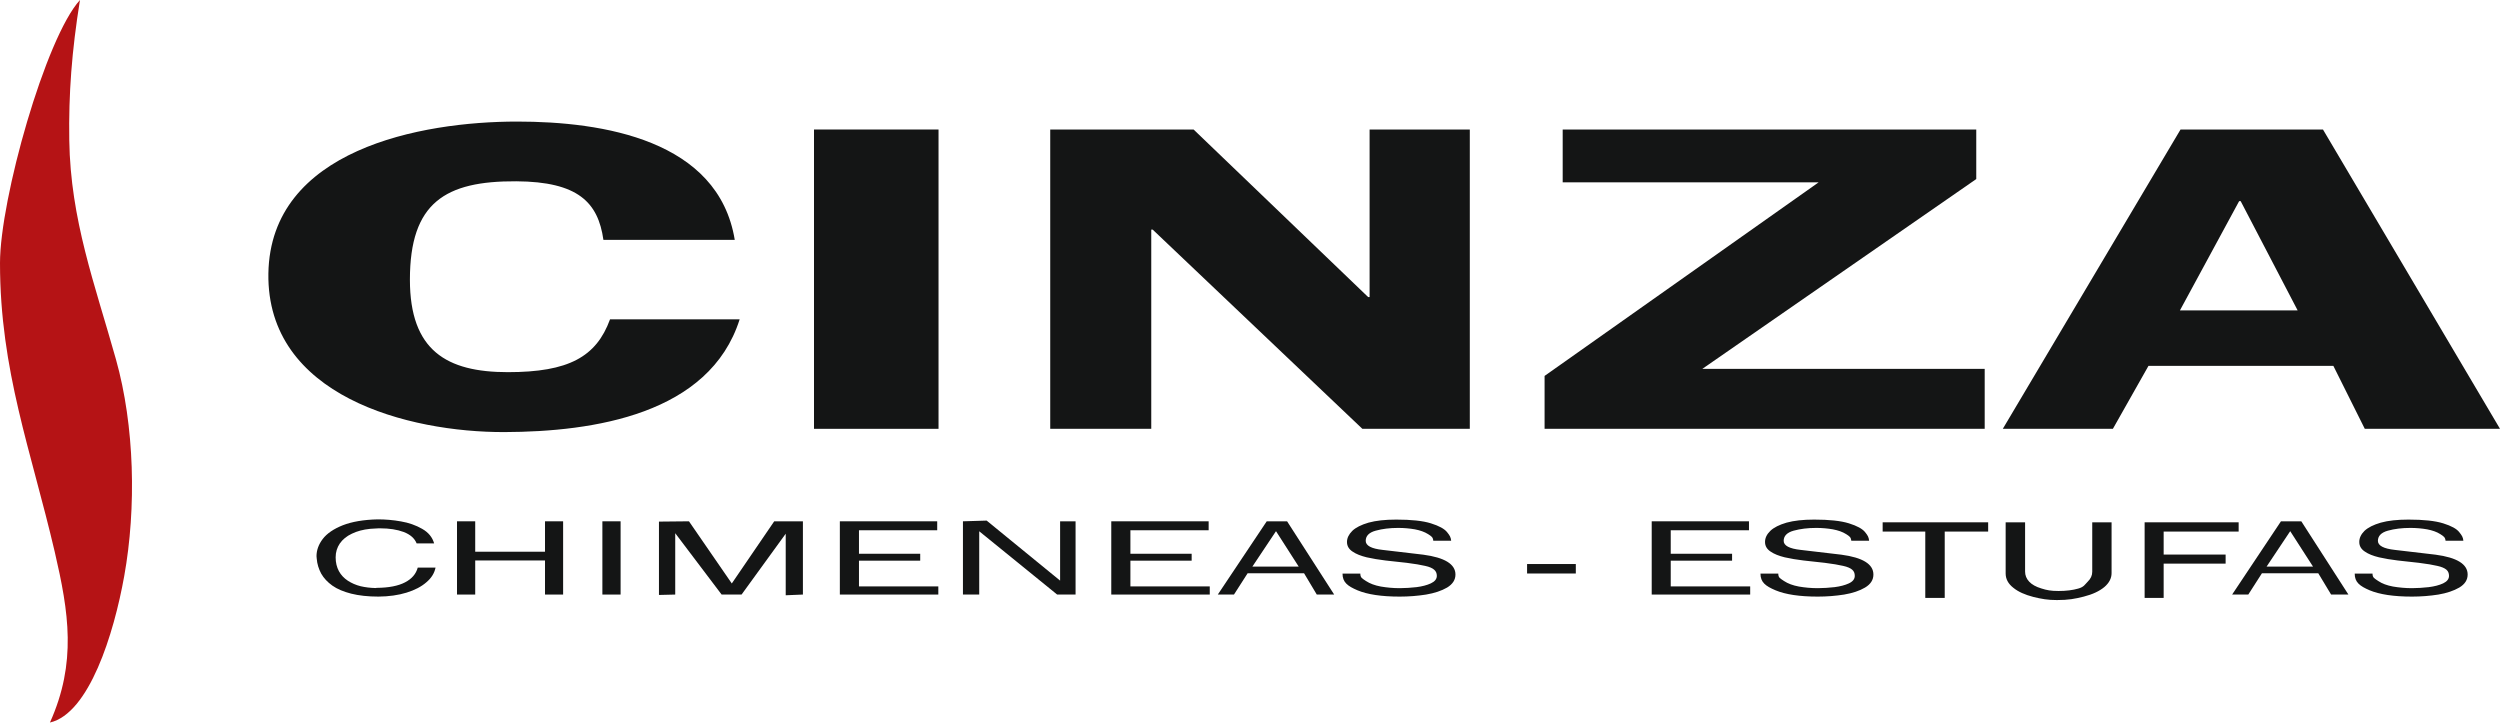
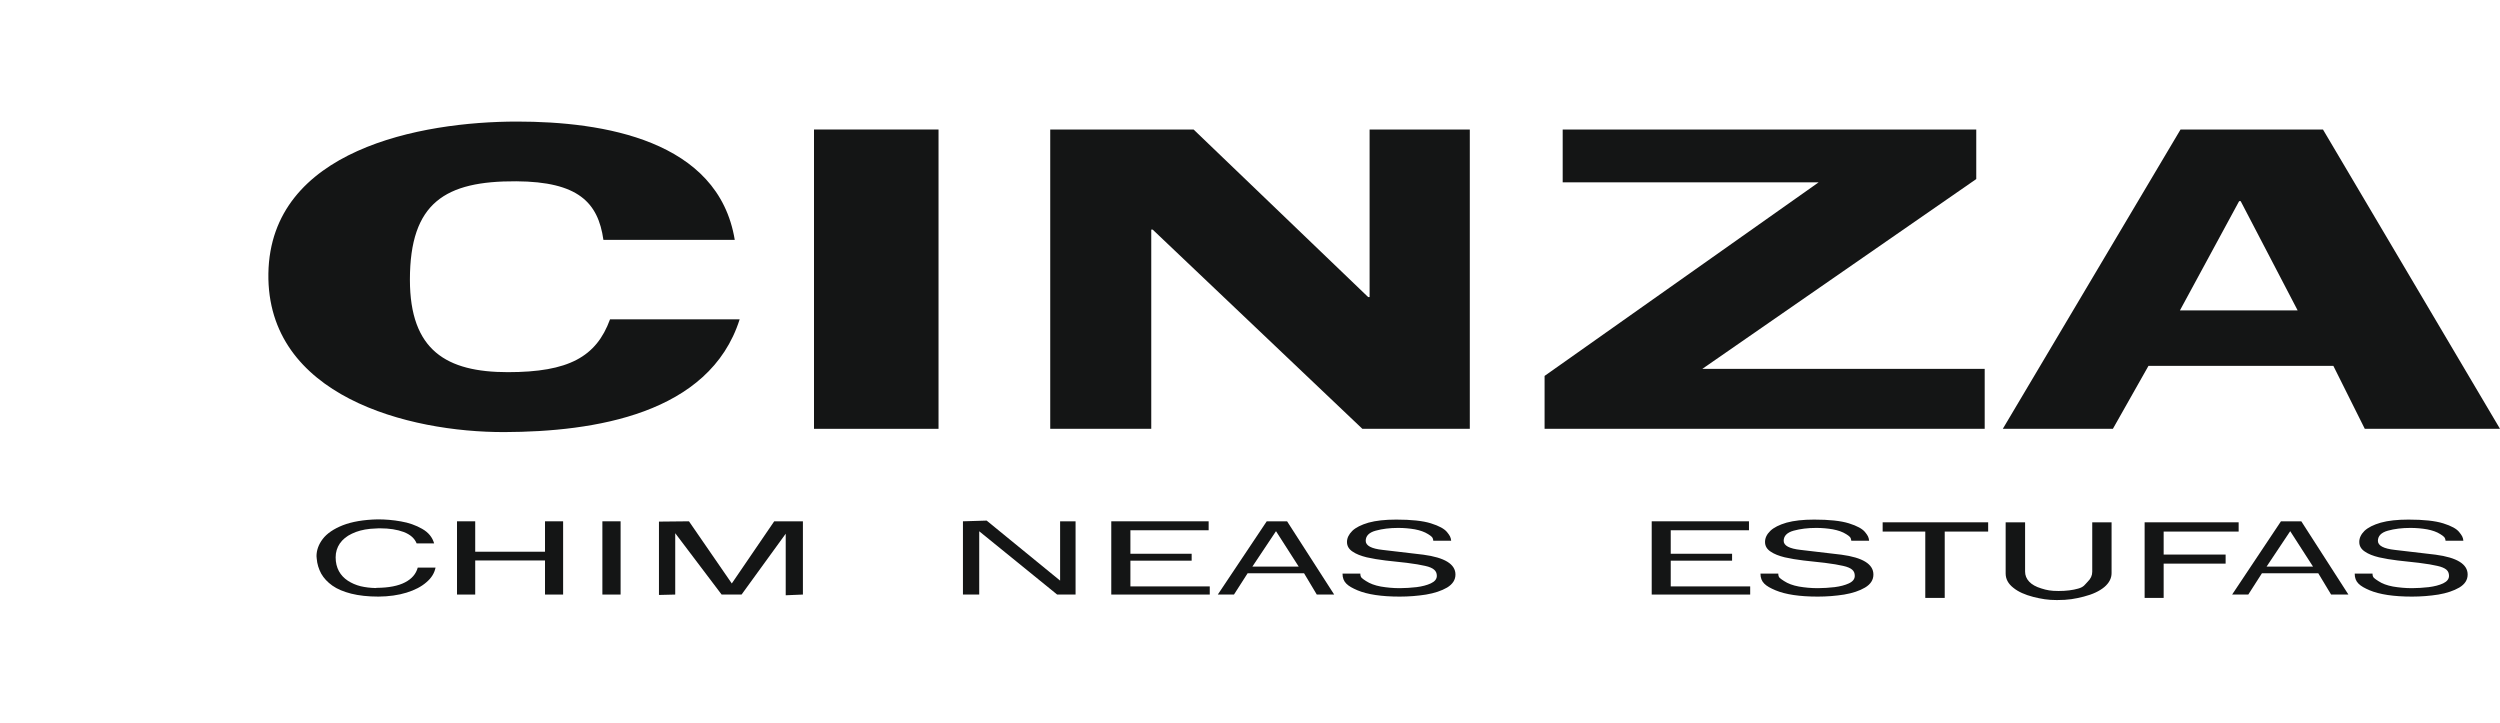
<svg xmlns="http://www.w3.org/2000/svg" version="1.1" id="Layer_1" x="0px" y="0px" width="280px" height="80.924px" viewBox="0 0 280 80.924" enable-background="new 0 0 280 80.924" xml:space="preserve">
  <g>
    <path fill="#141515" d="M35.471,62.545c0-0.022-0.011-0.068-0.011-0.125c-0.011-0.058-0.011-0.092-0.011-0.126   c0-0.661,0.228-1.311,0.695-1.926s1.219-1.128,2.245-1.538c1.025-0.399,2.336-0.627,3.92-0.661c0.843,0,1.709,0.068,2.598,0.229   c0.877,0.147,1.675,0.433,2.37,0.831c0.707,0.399,1.151,0.946,1.345,1.63h-1.96c-0.228-0.569-0.707-0.991-1.447-1.276   c-0.741-0.273-1.607-0.41-2.621-0.41c-0.125,0-0.319,0-0.581,0.022c-0.25,0.023-0.444,0.023-0.558,0.034   c-0.787,0.08-1.47,0.263-2.051,0.547c-0.581,0.273-1.025,0.639-1.345,1.095c-0.307,0.455-0.467,0.968-0.467,1.55   c0,0.592,0.125,1.104,0.365,1.549c0.239,0.434,0.569,0.786,1.002,1.071c0.421,0.273,0.889,0.479,1.424,0.615   c0.536,0.125,1.105,0.194,1.709,0.205c0.034-0.011,0.068-0.022,0.08-0.022c0.022,0,0.034,0,0.045,0   c1.333-0.012,2.382-0.217,3.145-0.615c0.752-0.388,1.23-0.935,1.424-1.652h1.994c-0.125,0.615-0.456,1.162-1.025,1.641   c-0.559,0.49-1.299,0.877-2.222,1.162s-1.971,0.434-3.145,0.444c-1.173,0-2.188-0.113-3.054-0.33   c-0.854-0.217-1.561-0.513-2.108-0.9s-0.968-0.843-1.253-1.345C35.699,63.729,35.517,63.171,35.471,62.545L35.471,62.545z" />
    <polygon fill="#141515" points="61.041,61.793 61.041,58.386 63.069,58.386 63.069,66.59 61.041,66.59 61.041,62.772    53.224,62.772 53.224,66.59 51.185,66.59 51.185,58.386 53.224,58.386 53.224,61.793  " />
    <rect x="67.467" y="58.386" fill="#141515" width="2.04" height="8.204" />
    <polygon fill="#141515" points="89.926,66.59 88,66.67 88,59.775 83.055,66.59 80.822,66.59 75.626,59.719 75.626,66.59    73.803,66.635 73.803,58.42 77.164,58.386 81.961,65.348 86.713,58.386 89.926,58.386  " />
-     <polygon fill="#141515" points="105.092,65.678 105.092,66.59 94.063,66.59 94.063,58.386 104.967,58.386 104.967,59.389    96.205,59.389 96.205,62.021 103.064,62.021 103.064,62.795 96.205,62.795 96.205,65.678  " />
    <polygon fill="#141515" points="118.732,65.029 118.732,58.386 120.464,58.386 120.464,66.59 118.401,66.59 109.673,59.502    109.673,66.59 107.85,66.59 107.85,58.386 110.505,58.306  " />
    <path fill="#141515" d="M136.394,66.59l5.48-8.204h2.279l5.275,8.204h-1.948l-1.424-2.382h-6.324l-1.527,2.382H136.394z    M140.268,63.456h5.185l-2.541-3.965L140.268,63.456z" />
    <path fill="#141515" d="M162.532,60.562h-2.005c-0.034-0.398-0.194-0.489-0.581-0.74c-0.399-0.251-0.889-0.422-1.47-0.535   c-0.593-0.103-1.22-0.16-1.88-0.16c-0.935,0-1.778,0.103-2.519,0.309c-0.752,0.204-1.117,0.592-1.117,1.139   c0,0.536,0.627,0.878,1.903,1.015c2.097,0.25,3.623,0.433,4.546,0.535c2.394,0.319,3.602,1.06,3.602,2.222   c0,0.604-0.319,1.083-0.935,1.459c-0.627,0.364-1.413,0.627-2.358,0.786c-0.935,0.148-1.927,0.228-2.951,0.228   c-2.04,0-3.613-0.239-4.729-0.706c-1.116-0.479-1.675-0.9-1.675-1.869h1.994c0,0.468,0.205,0.536,0.638,0.832   c0.434,0.285,0.98,0.49,1.652,0.615c0.672,0.114,1.379,0.183,2.12,0.183c0.626,0,1.253-0.046,1.88-0.114   c0.627-0.08,1.162-0.216,1.606-0.422c0.444-0.205,0.672-0.489,0.672-0.843c0-0.296-0.103-0.524-0.308-0.695   c-0.193-0.171-0.523-0.318-1.002-0.421c-0.479-0.114-1.163-0.229-2.063-0.343c-0.844-0.091-1.63-0.182-2.382-0.262   c-0.741-0.091-1.447-0.205-2.097-0.353c-0.649-0.16-1.186-0.365-1.596-0.65c-0.409-0.273-0.615-0.626-0.615-1.07   s0.206-0.854,0.593-1.242c0.388-0.376,1.003-0.684,1.823-0.924c0.832-0.228,1.857-0.341,3.1-0.341c1.687,0,2.985,0.137,3.886,0.421   c0.911,0.285,1.516,0.615,1.812,0.991C162.373,59.981,162.487,60.151,162.532,60.562L162.532,60.562z" />
-     <rect x="171.033" y="63.171" fill="#141515" width="5.458" height="1.061" />
    <polygon fill="#141515" points="210.857,59.536 210.857,58.499 222.674,58.499 222.674,59.536 217.808,59.536 217.808,66.966    215.632,66.966 215.632,59.536  " />
    <path fill="#141515" d="M224.633,64.231v-5.732h2.177v5.516c0,0.422,0.148,0.798,0.456,1.128c0.296,0.319,0.752,0.581,1.367,0.764   c0.604,0.193,1.06,0.284,1.926,0.284c0.843,0,1.584-0.091,2.21-0.272c0.639-0.183,0.719-0.434,1.049-0.764   c0.342-0.331,0.513-0.695,0.513-1.117v-5.538h2.165v5.687c0,0.581-0.273,1.105-0.809,1.561c-0.547,0.456-1.311,0.82-2.302,1.071   s-1.721,0.388-3.009,0.388c-1.037,0-1.72-0.125-2.654-0.354c-0.924-0.239-1.675-0.569-2.233-1.025   C224.918,65.382,224.633,64.847,224.633,64.231L224.633,64.231z" />
    <polygon fill="#141515" points="242.329,63.126 242.329,66.966 240.198,66.966 240.198,58.499 250.728,58.499 250.728,59.536    242.329,59.536 242.329,62.111 249.269,62.111 249.269,63.126  " />
    <path fill="#141515" d="M30.059,30.628c0.228-13.878,17.069-17.012,27.86-17.012c9.583,0,22.539,2.04,24.374,13.252h-14.71   c-0.593-4.205-2.837-6.518-9.754-6.563c-7.954-0.045-11.919,2.381-11.919,11.019c0,7.931,4.102,10.358,10.973,10.358   c6.802,0,9.902-1.709,11.44-5.914h14.517C79.466,46.41,66.487,48.358,56.506,48.393C45.749,48.427,29.854,44.37,30.059,30.628   L30.059,30.628z" />
    <rect x="91.168" y="14.505" fill="#141515" width="13.947" height="33.523" />
    <polygon fill="#141515" points="117.626,48.028 117.626,14.505 133.682,14.505 153.234,33.272 153.395,33.272 153.395,14.505    164.618,14.505 164.618,48.028 152.585,48.028 129.101,25.717 128.941,25.717 128.941,48.028  " />
    <polygon fill="#141515" points="172.993,42.103 203.69,20.419 175.021,20.419 175.021,14.505 221.341,14.505 221.341,20.054    190.655,41.316 222.286,41.316 222.286,48.028 172.993,48.028  " />
    <path fill="#141515" d="M224.314,48.028l19.906-33.523h15.953L280,48.028h-15.144l-3.521-7.054h-20.704l-3.988,7.054H224.314z    M250.784,22.527l-6.632,12.238h13.184l-6.381-12.238H250.784z" />
    <polygon fill="#141515" points="135.493,65.678 135.493,66.59 124.463,66.59 124.463,58.386 135.368,58.386 135.368,59.389    126.605,59.389 126.605,62.021 133.465,62.021 133.465,62.795 126.605,62.795 126.605,65.678  " />
    <polygon fill="#141515" points="196.021,65.678 196.021,66.59 184.991,66.59 184.991,58.386 195.885,58.386 195.885,59.389    187.122,59.389 187.122,62.021 193.993,62.021 193.993,62.795 187.122,62.795 187.122,65.678  " />
    <path fill="#141515" d="M209.342,60.562h-1.994c-0.045-0.398-0.193-0.489-0.581-0.74c-0.398-0.251-0.889-0.422-1.481-0.535   c-0.581-0.103-1.208-0.16-1.869-0.16c-0.945,0-1.777,0.103-2.529,0.309c-0.74,0.204-1.116,0.592-1.116,1.139   c0,0.536,0.638,0.878,1.914,1.015c2.097,0.25,3.612,0.433,4.547,0.535c2.393,0.319,3.589,1.06,3.589,2.222   c0,0.604-0.308,1.083-0.935,1.459c-0.615,0.364-1.401,0.627-2.347,0.786c-0.935,0.148-1.926,0.228-2.951,0.228   c-2.04,0-3.612-0.239-4.729-0.706c-1.128-0.479-1.686-0.9-1.686-1.869h1.994c0,0.468,0.216,0.536,0.649,0.832   c0.433,0.285,0.979,0.49,1.651,0.615c0.661,0.114,1.368,0.183,2.12,0.183c0.626,0,1.253-0.046,1.88-0.114   c0.627-0.08,1.162-0.216,1.606-0.422c0.444-0.205,0.661-0.489,0.661-0.843c0-0.296-0.092-0.524-0.296-0.695   c-0.194-0.171-0.536-0.318-1.003-0.421c-0.479-0.114-1.162-0.229-2.063-0.343c-0.844-0.091-1.641-0.182-2.382-0.262   c-0.752-0.091-1.447-0.205-2.097-0.353c-0.649-0.16-1.185-0.365-1.595-0.65c-0.41-0.273-0.615-0.626-0.615-1.07   s0.193-0.854,0.592-1.242c0.388-0.376,1.003-0.684,1.823-0.924c0.832-0.228,1.857-0.341,3.088-0.341   c1.687,0,2.985,0.137,3.897,0.421c0.911,0.285,1.516,0.615,1.812,0.991C209.193,59.981,209.296,60.151,209.342,60.562   L209.342,60.562z" />
    <path fill="#141515" d="M249.998,66.59l5.47-8.204h2.278l5.276,8.204h-1.938l-1.436-2.382h-6.313l-1.527,2.382H249.998z    M253.86,63.456h5.196l-2.553-3.965L253.86,63.456z" />
    <path fill="#141515" d="M275.898,60.562h-1.995c-0.045-0.398-0.204-0.489-0.592-0.74s-0.889-0.422-1.471-0.535   c-0.592-0.103-1.219-0.16-1.88-0.16c-0.934,0-1.777,0.103-2.518,0.309c-0.741,0.204-1.117,0.592-1.117,1.139   c0,0.536,0.639,0.878,1.903,1.015c2.108,0.25,3.623,0.433,4.558,0.535c2.393,0.319,3.59,1.06,3.59,2.222   c0,0.604-0.309,1.083-0.935,1.459c-0.627,0.364-1.413,0.627-2.348,0.786c-0.945,0.148-1.937,0.228-2.951,0.228   c-2.039,0-3.623-0.239-4.74-0.706c-1.116-0.479-1.675-0.9-1.675-1.869h1.994c0,0.468,0.216,0.536,0.649,0.832   c0.421,0.285,0.969,0.49,1.641,0.615c0.673,0.114,1.379,0.183,2.131,0.183c0.615,0,1.242-0.046,1.869-0.114   c0.638-0.08,1.173-0.216,1.618-0.422c0.433-0.205,0.66-0.489,0.66-0.843c0-0.296-0.103-0.524-0.296-0.695   c-0.205-0.171-0.536-0.318-1.015-0.421c-0.467-0.114-1.162-0.229-2.063-0.343c-0.843-0.091-1.629-0.182-2.369-0.262   c-0.752-0.091-1.447-0.205-2.097-0.353c-0.661-0.16-1.186-0.365-1.596-0.65c-0.41-0.273-0.615-0.626-0.615-1.07   s0.193-0.854,0.581-1.242c0.399-0.376,1.003-0.684,1.835-0.924c0.82-0.228,1.856-0.341,3.087-0.341   c1.687,0,2.986,0.137,3.897,0.421c0.912,0.285,1.516,0.615,1.801,0.991C275.738,59.981,275.853,60.151,275.898,60.562   L275.898,60.562z" />
-     <path fill-rule="evenodd" clip-rule="evenodd" fill="#B51315" d="M5.594,80.924c4.387-1.014,7.156-9.913,8.318-16.396   c1.379-7.668,1.162-16.841-0.923-24.271c-2.381-8.478-5.094-15.645-5.23-24.544C7.68,10.482,8.033,5.765,8.956,0   C5.104,4.227,0,22.322,0,29.466c0,12.033,3.487,21.012,6.13,32.338C7.703,68.584,8.614,74.201,5.594,80.924L5.594,80.924z" />
  </g>
</svg>